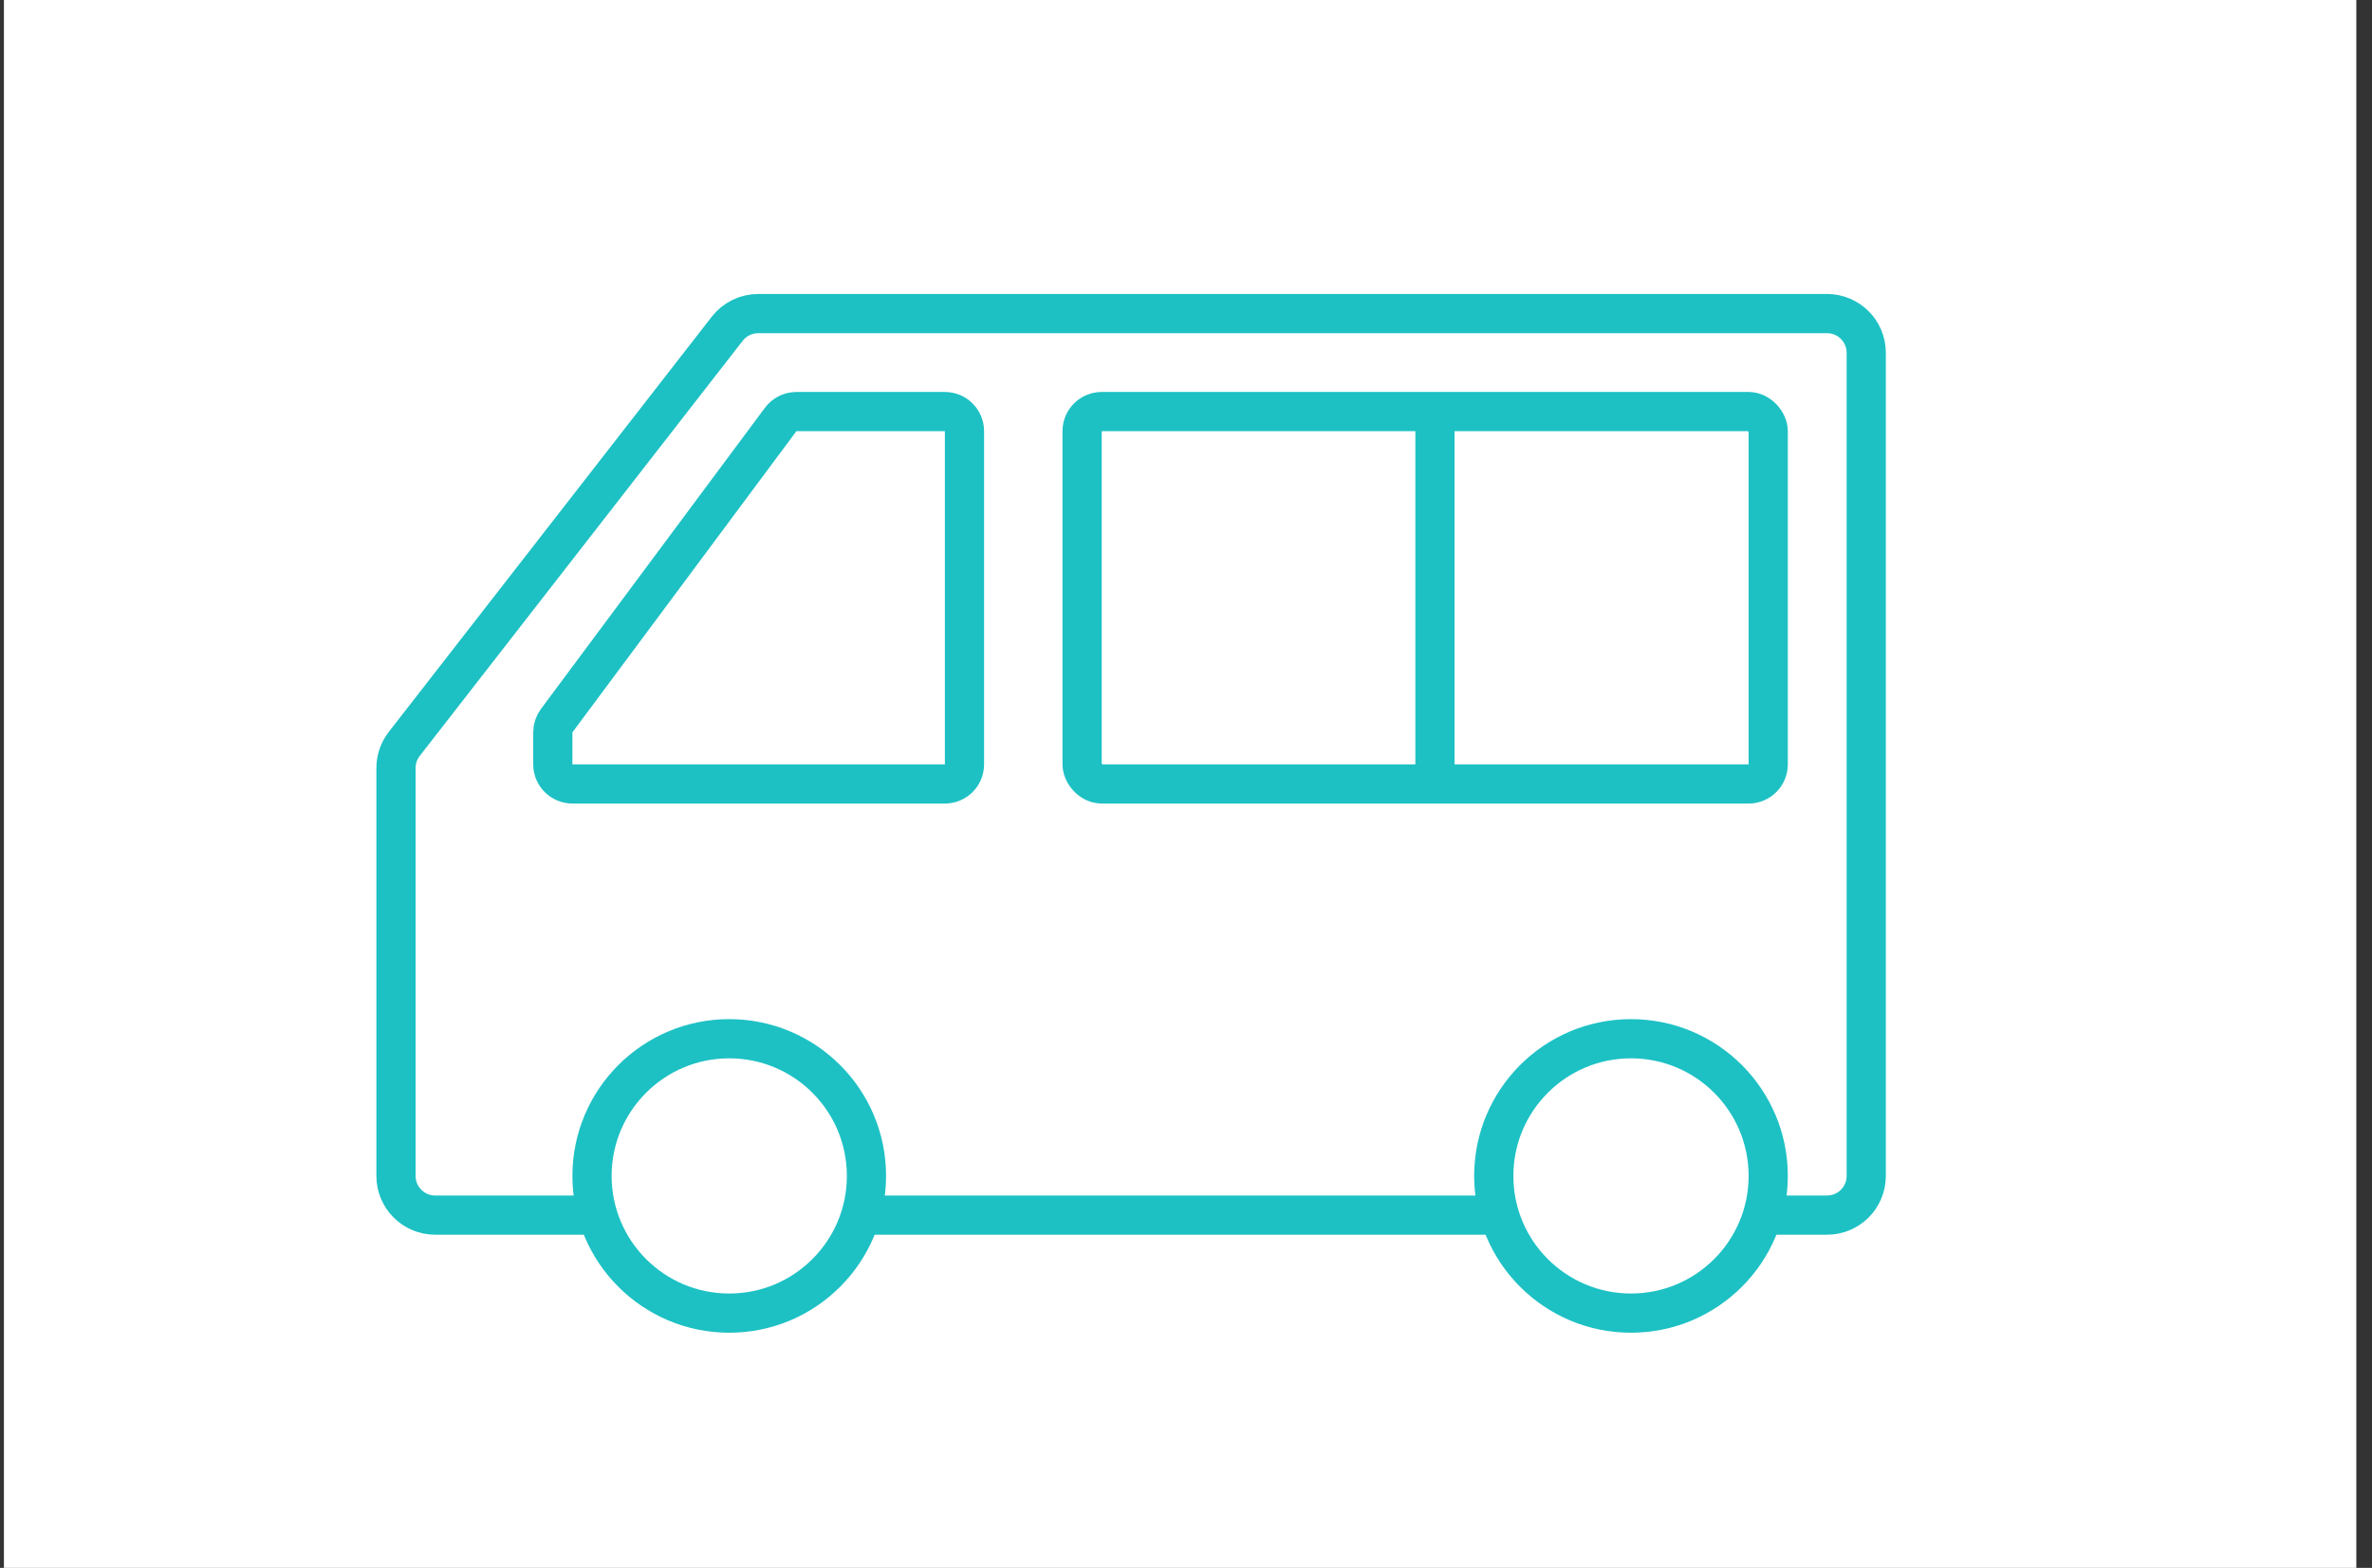
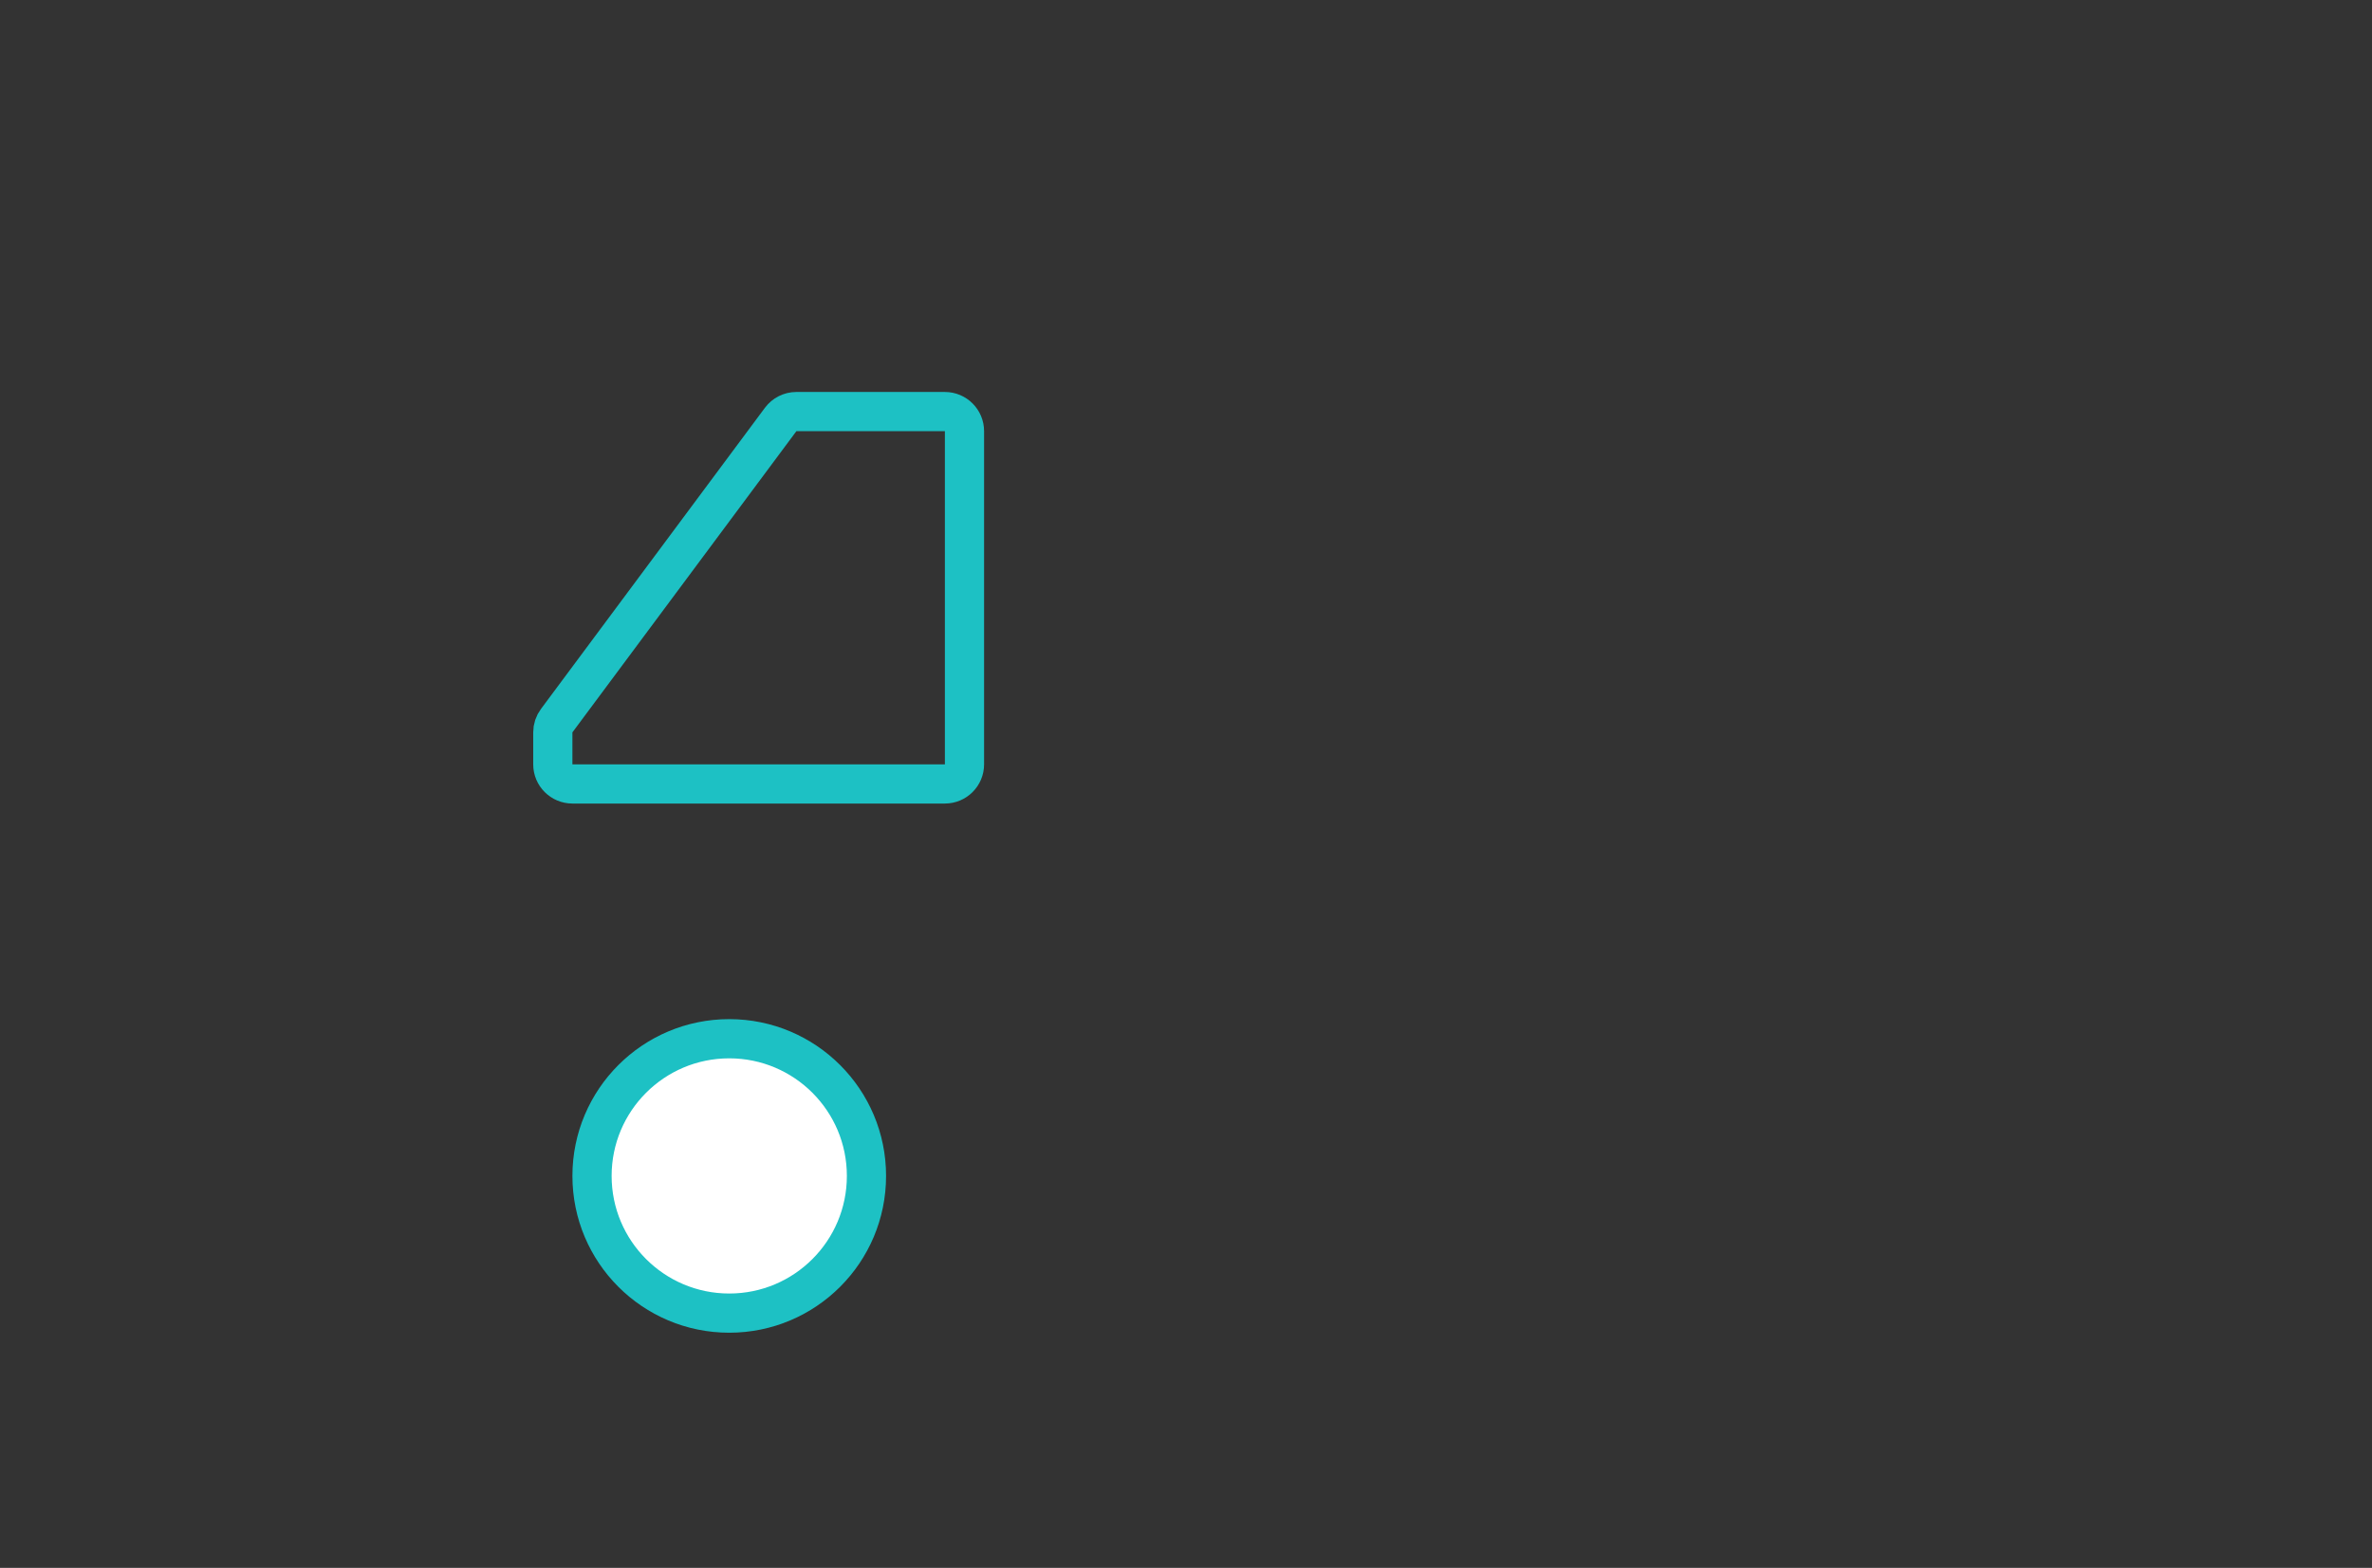
<svg xmlns="http://www.w3.org/2000/svg" width="121" height="80" viewBox="0 0 121 80" fill="none">
  <rect x="0" y="0" width="121" height="80" fill="#333333" stroke="none" />
-   <rect width="120" height="80" transform="translate(0.2)" fill="white" />
-   <path d="M37.099 16.772C37.478 16.285 38.061 16 38.678 16H93.2C94.305 16 95.2 16.895 95.2 18V60C95.2 61.105 94.305 62 93.2 62H22.2C21.095 62 20.2 61.105 20.2 60V48V39.186C20.2 38.742 20.348 38.309 20.621 37.958L37.099 16.772Z" fill="white" stroke="#1DC1C4" stroke-width="2" />
  <circle cx="37.2" cy="60" r="7" fill="white" stroke="#1DC1C4" stroke-width="2" />
-   <circle cx="83.2" cy="60" r="7" fill="white" stroke="#1DC1C4" stroke-width="2" />
  <path d="M40.625 21H48.2C48.752 21 49.2 21.448 49.2 22V39C49.2 39.552 48.752 40 48.2 40H29.2C28.648 40 28.2 39.552 28.2 39V37.367C28.2 37.152 28.269 36.942 28.398 36.77L39.823 21.403C40.011 21.15 40.309 21 40.625 21Z" stroke="#1DC1C4" stroke-width="2" stroke-linejoin="round" />
-   <rect x="55.2" y="21" width="35" height="19" rx="1" stroke="#1DC1C4" stroke-width="2" stroke-linejoin="round" />
-   <line x1="73.2" y1="21" x2="73.2" y2="40" stroke="#1DC1C4" stroke-width="2" />
  <mask id="path-7-inside-1_1736_45432" fill="white">
    <rect x="19.2" y="44" width="8" height="6" rx="1" />
  </mask>
  <rect x="19.2" y="44" width="8" height="6" rx="1" stroke="#1DC1C4" stroke-width="4" mask="url(#path-7-inside-1_1736_45432)" />
</svg>